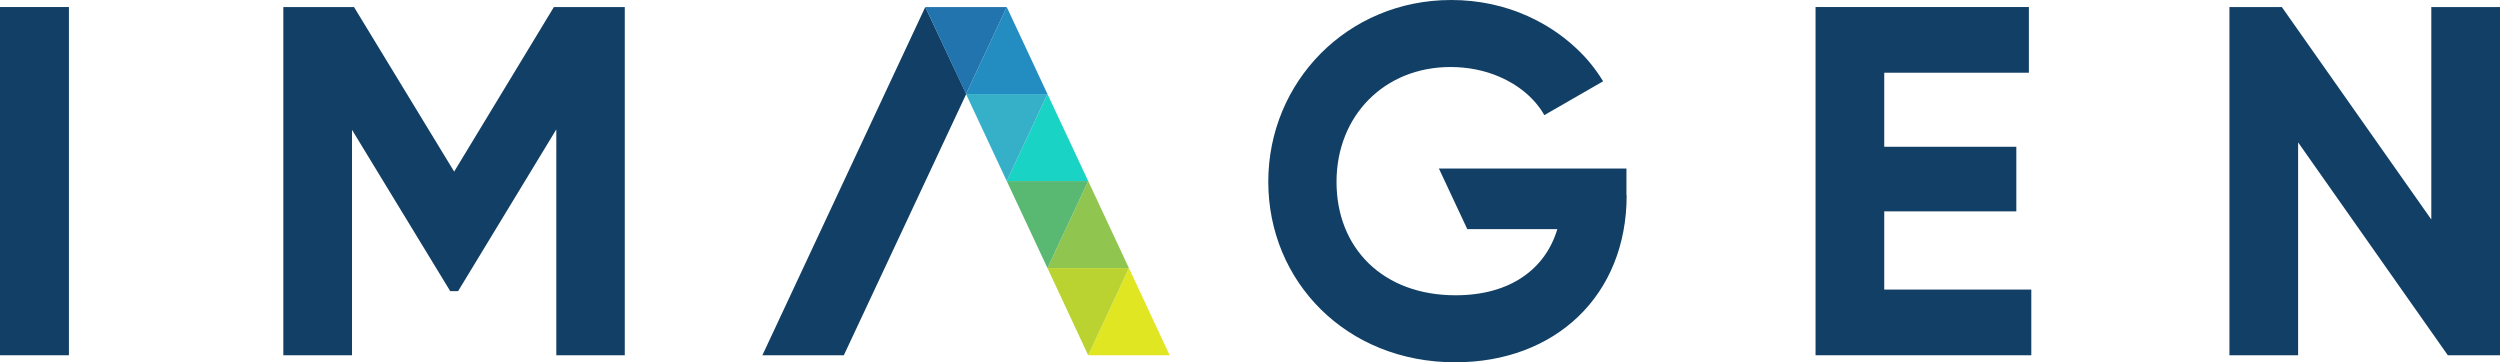
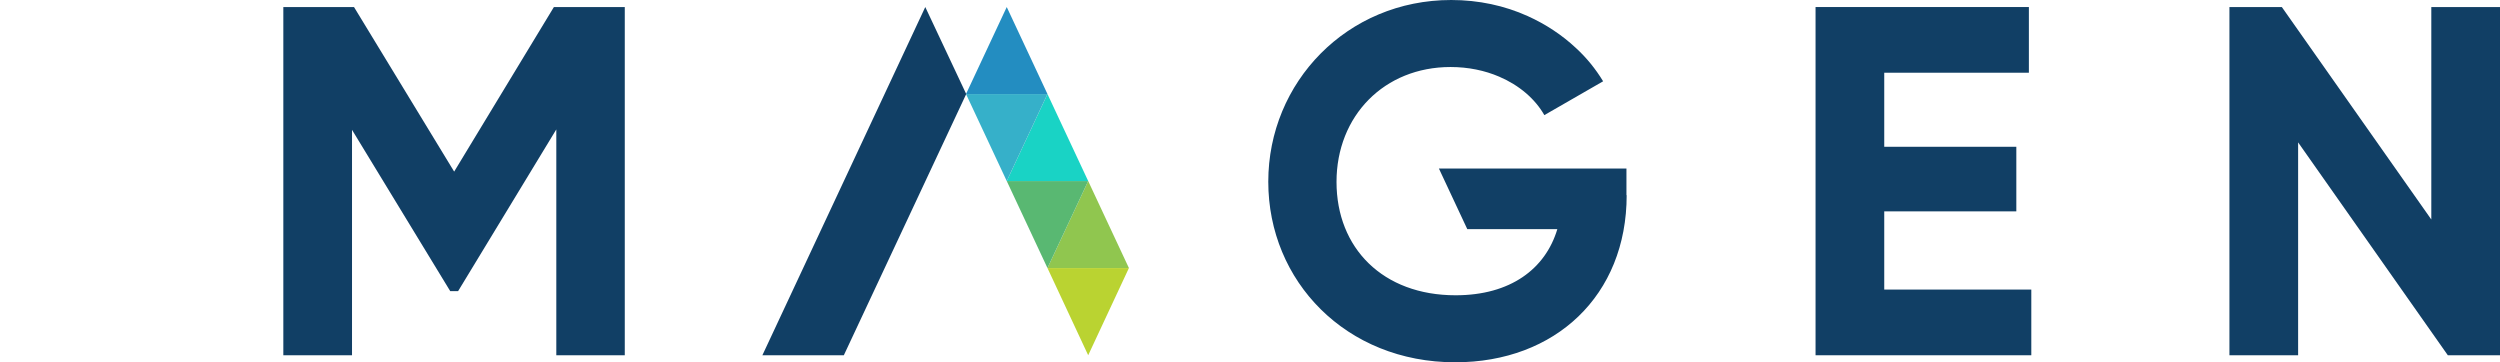
<svg xmlns="http://www.w3.org/2000/svg" width="145" height="21" viewBox="0 0 145 21" fill="none" id="svg37">
  <g clip-path="url(#clip0_20_12068)" id="g30">
    <path d="M44.218 20.605L53.666 0.408L56.041 5.454L48.942 20.605H44.218Z" fill="white" id="path2" style="fill:#113f65;fill-opacity:1" />
-     <path d="M65.477 15.546L67.84 20.605H63.115L65.477 15.546Z" fill="#E0E621" id="path4" />
    <path d="M63.115 10.5L65.477 15.546H60.753L63.115 10.5Z" fill="#90C64F" id="path6" />
    <path d="M63.115 20.605L65.477 15.546H60.753L63.115 20.605Z" fill="#BAD331" id="path8" />
    <path d="M60.753 15.546L63.115 10.5H58.391L60.753 15.546Z" fill="#59B872" id="path10" />
    <path d="M60.753 5.454L63.115 10.5H58.391L60.753 5.454Z" fill="#19D3C5" id="path12" />
    <path d="M58.391 10.5L60.753 5.454H56.029L58.391 10.5Z" fill="#36B0C9" id="path14" />
    <path d="M58.391 0.408L60.753 5.454H56.029L58.391 0.408Z" fill="#238DC1" id="path16" />
-     <path d="M56.029 5.454L58.391 0.408H53.666L56.029 5.454Z" fill="#2174AE" id="path18" />
-     <path d="M3.997 0.408H0V20.605H3.997V0.408Z" fill="white" id="path20" style="fill:#113f65;fill-opacity:1" />
    <path d="M36.237 20.605H32.266V7.506L26.571 16.884H26.112L20.417 7.531V20.605H16.433V0.408H20.532L26.341 9.953L32.126 0.408H36.237V20.605Z" fill="white" id="path22" style="fill:#113f65;fill-opacity:1" />
    <path d="M94.347 11.316C94.347 17.139 90.21 21.013 84.4 21.013C78.067 21.013 73.56 16.311 73.56 10.538C73.56 4.766 78.131 0 84.171 0C85.767 0 87.273 0.331 88.601 0.93C89.648 1.402 90.593 2.026 91.397 2.778C92.023 3.351 92.547 4.001 92.981 4.715L89.572 6.677C89.035 5.734 88.116 4.944 86.954 4.447C86.124 4.09 85.166 3.887 84.132 3.887C80.289 3.887 77.518 6.715 77.518 10.551C77.518 14.386 80.2 17.126 84.426 17.126C87.605 17.126 89.635 15.597 90.325 13.291H85.103L83.456 9.774H94.334V11.328L94.347 11.316Z" fill="white" id="path24" style="fill:#113f65;fill-opacity:1" />
    <path d="M117.816 16.795V20.605H105.302V0.408H117.675V4.218H109.286V8.513H116.947V12.259H109.286V16.795H117.816Z" fill="white" id="path26" style="fill:#113f65;fill-opacity:1" />
    <path d="M145 0.408V20.605H141.974L133.291 8.258V20.605H129.307V0.408H132.346L141.016 12.73V0.408H145Z" fill="white" id="path28" style="fill:#113f65;fill-opacity:1" />
  </g>
  <defs id="defs35">
    <clipPath id="clip0_20_12068">
      <rect width="145" height="21" fill="white" id="rect32" />
    </clipPath>
  </defs>
</svg>